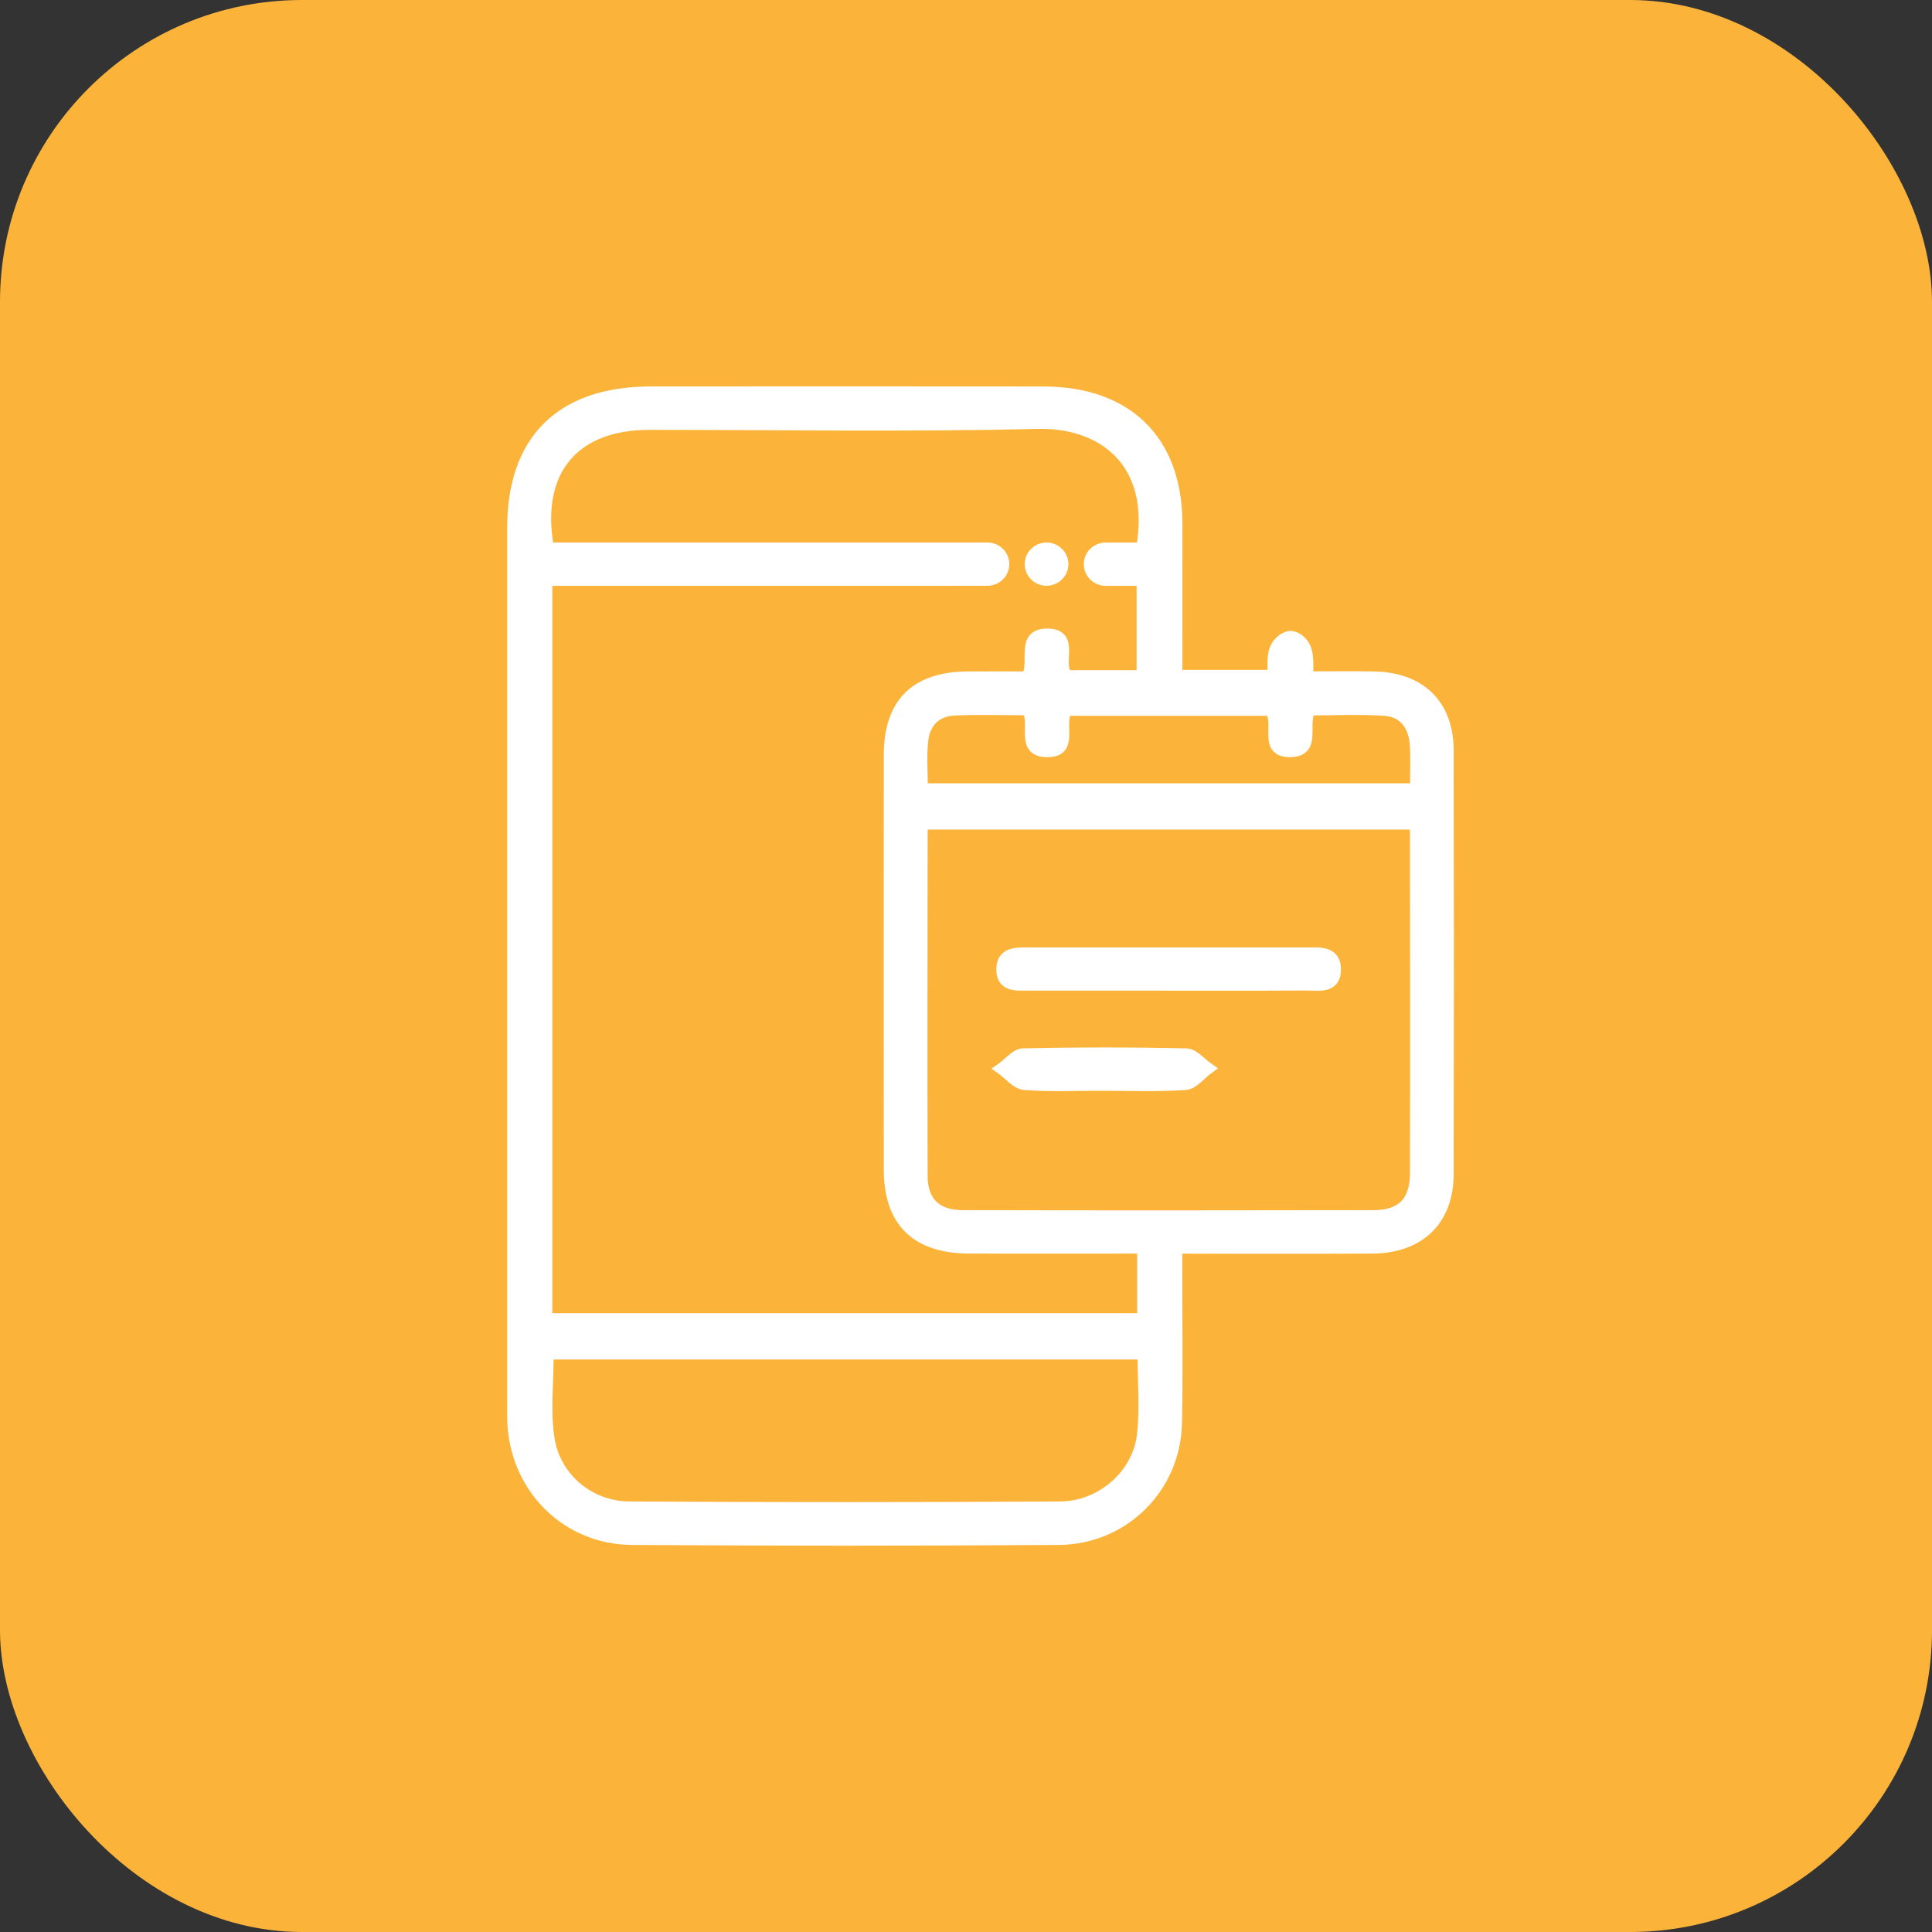
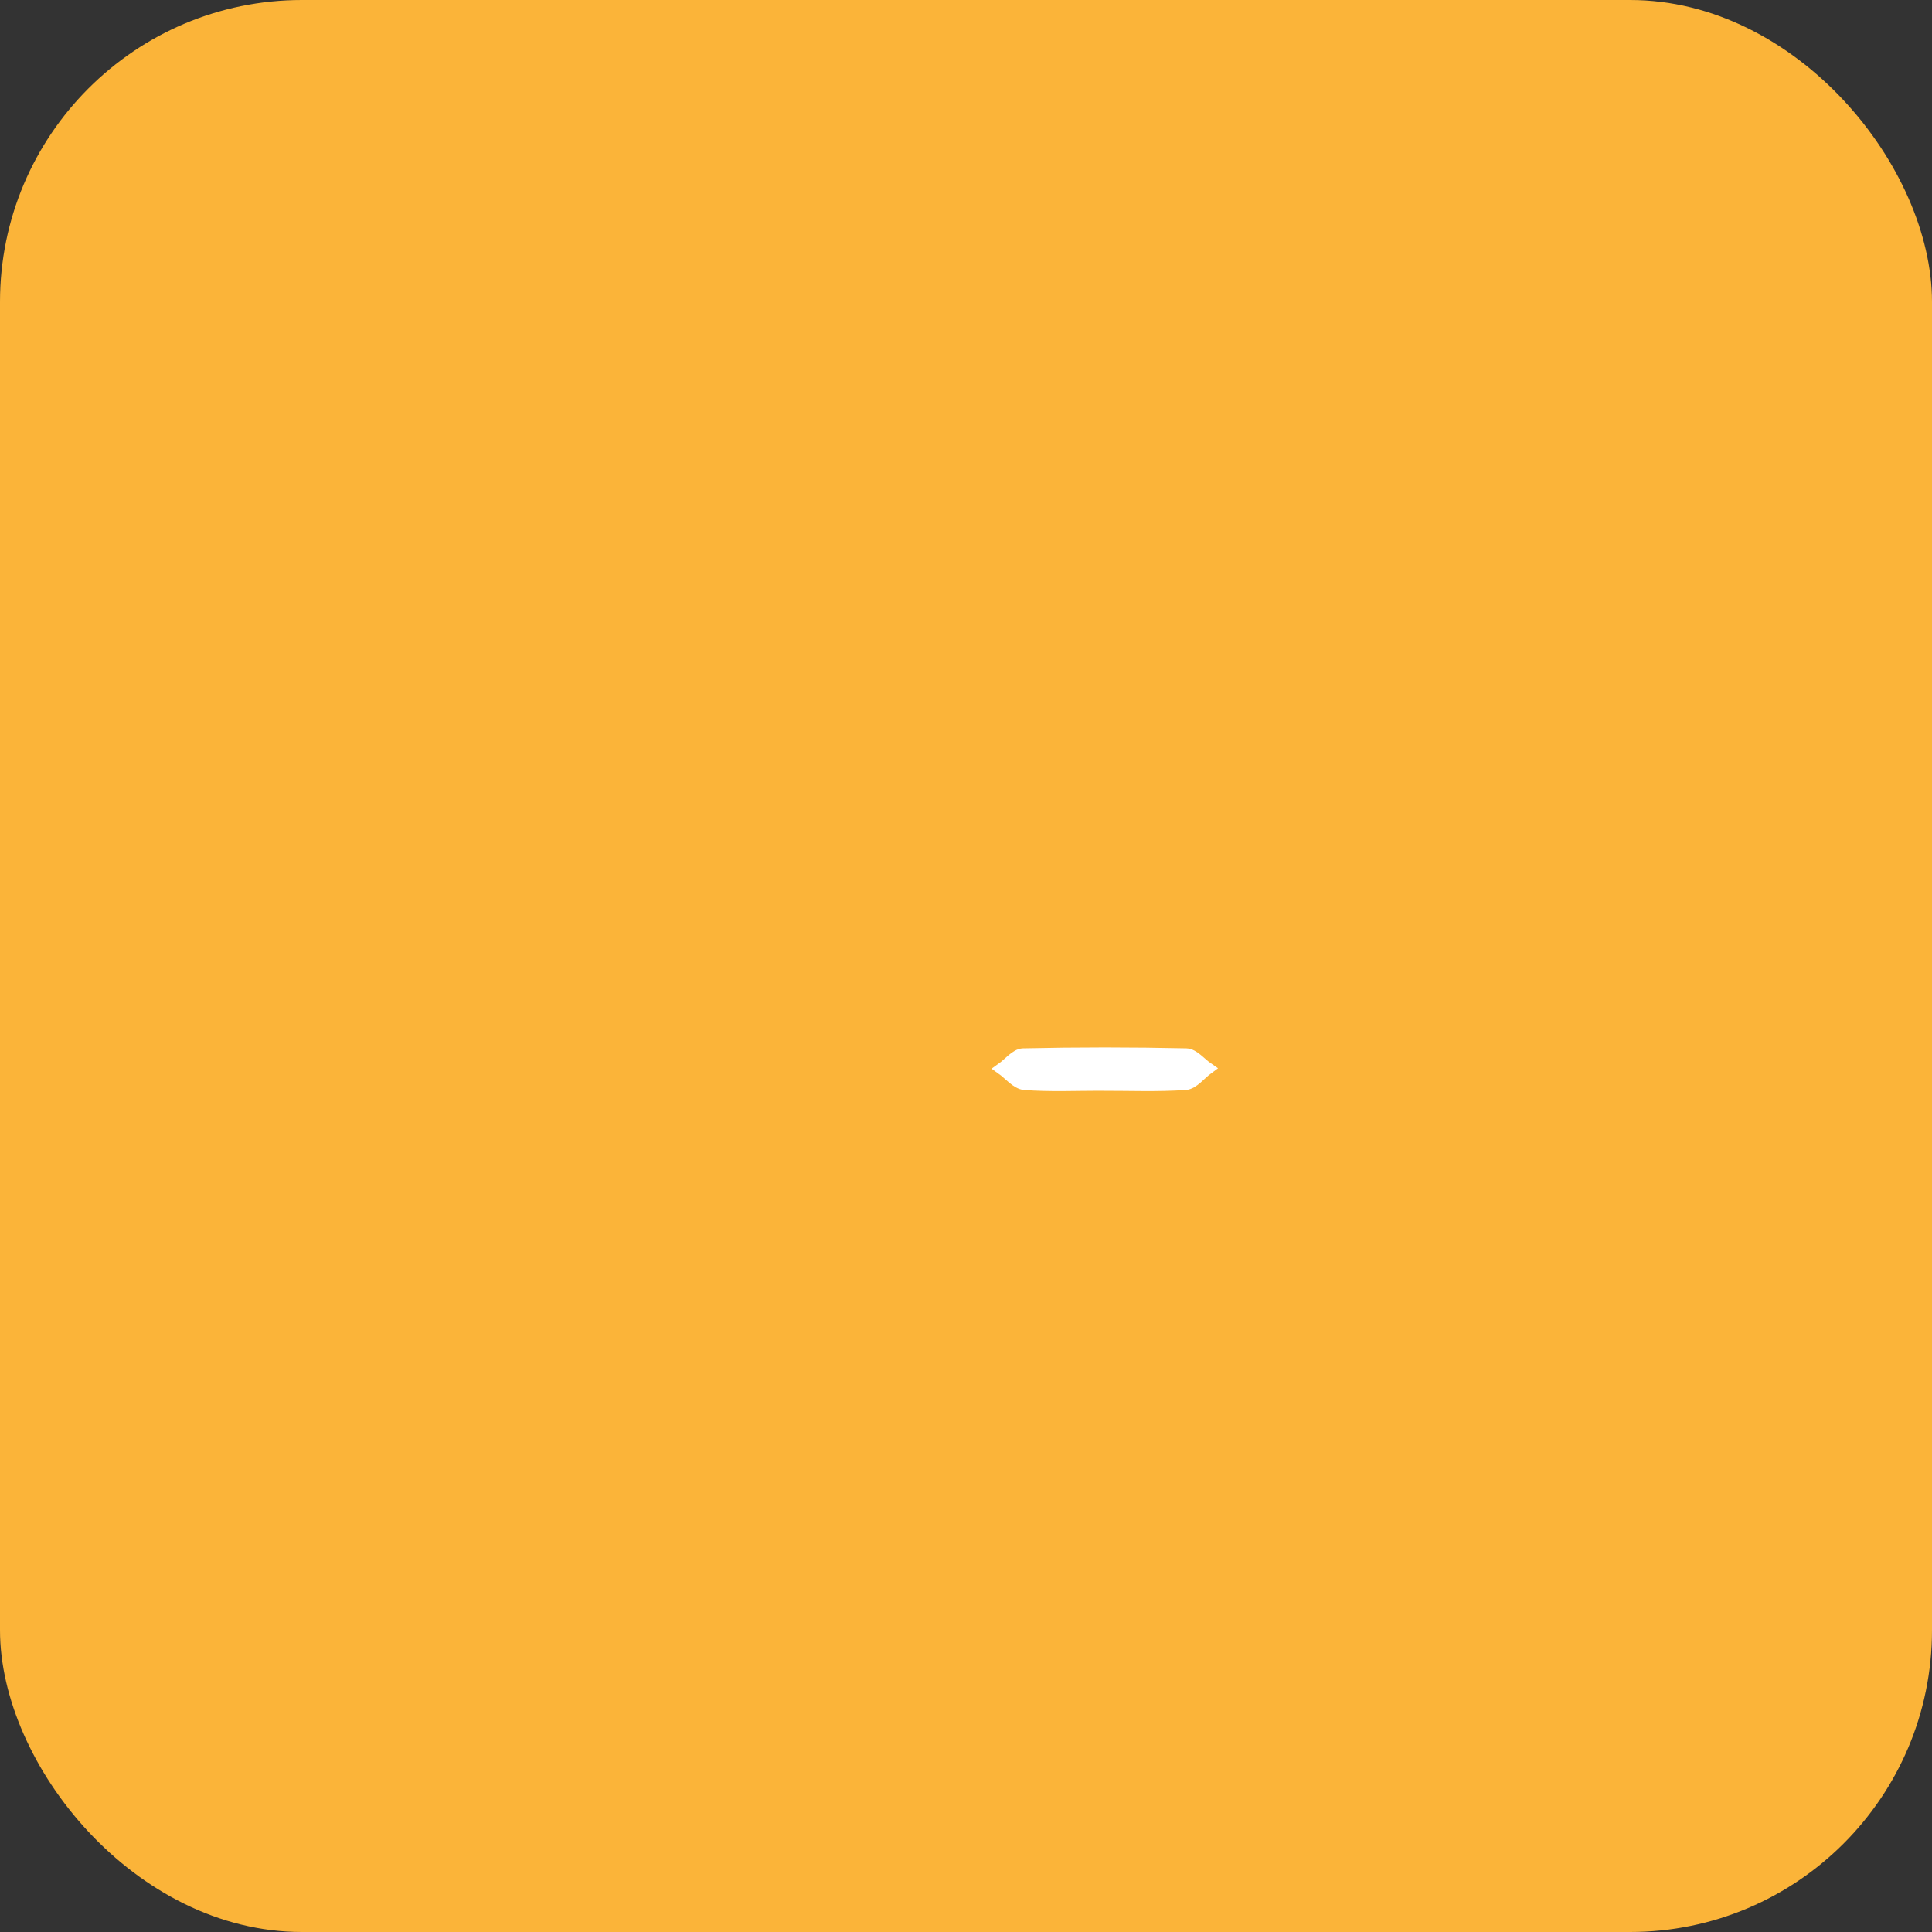
<svg xmlns="http://www.w3.org/2000/svg" width="64" height="64" viewBox="0 0 64 64" fill="none">
  <rect x="0" y="0" width="64" height="64" fill="#333333" stroke="none" />
  <rect width="64" height="64" rx="10" fill="#FBB439" />
-   <path d="M38.697 32.615C37.146 32.615 35.593 32.615 34.042 32.615C33.668 32.615 33.212 32.664 33.204 32.13C33.195 31.557 33.671 31.586 34.075 31.586C37.154 31.584 40.232 31.584 43.311 31.586C43.708 31.586 44.207 31.529 44.222 32.09C44.237 32.737 43.682 32.611 43.279 32.612C41.752 32.621 40.226 32.617 38.699 32.617L38.697 32.615Z" fill="white" stroke="white" stroke-width="0.4" />
  <path d="M36.49 35.932C35.64 35.932 34.785 35.972 33.94 35.908C33.679 35.887 33.442 35.578 33.193 35.402C33.427 35.237 33.655 34.934 33.893 34.928C35.694 34.888 37.496 34.888 39.296 34.928C39.535 34.934 39.768 35.231 40.003 35.393C39.758 35.572 39.523 35.89 39.266 35.908C38.345 35.97 37.417 35.933 36.49 35.933V35.932Z" fill="white" stroke="white" stroke-width="0.4" />
-   <path d="M47.956 24.871C47.953 23.363 47.054 22.477 45.533 22.443C44.81 22.427 44.087 22.44 43.315 22.44C43.292 22.08 43.337 21.765 43.238 21.505C43.158 21.298 42.979 21.111 42.727 21.097C42.514 21.136 42.32 21.319 42.247 21.528C42.155 21.786 42.2 22.092 42.185 22.391H38.968C38.968 20.673 38.971 18.999 38.968 17.325C38.961 14.608 37.334 13.006 34.569 13.003C30.232 12.998 25.895 13 21.558 13.002C18.604 13.003 17.003 14.577 17.001 17.484C17.001 27.15 17.001 36.816 17.001 46.482C17.001 46.73 16.995 46.977 17.012 47.224C17.156 49.331 18.807 50.963 20.93 50.978C25.642 51.009 30.354 51.01 35.067 50.978C37.223 50.963 38.912 49.262 38.955 47.139C38.988 45.483 38.964 43.827 38.965 42.171C38.965 41.908 38.965 41.647 38.965 41.33C41.195 41.33 43.322 41.337 45.45 41.327C47.012 41.319 47.952 40.414 47.955 38.89C47.965 34.218 47.965 29.546 47.955 24.874L47.956 24.871ZM31.025 19.204H32.711C32.999 19.204 33.234 18.973 33.234 18.688C33.234 18.403 32.999 18.171 32.711 18.171H31.578C27.366 18.171 23.156 18.171 18.945 18.171H18.154C17.68 15.601 18.98 14.039 21.513 14.039C25.8 14.039 30.088 14.111 34.372 14.008C36.531 13.956 38.348 15.296 37.832 18.173H36.625C36.337 18.173 36.102 18.404 36.102 18.689C36.102 18.974 36.337 19.206 36.625 19.206H37.852V22.4H35.333C34.969 21.962 35.599 21.022 34.691 21.022C33.843 21.022 34.31 21.876 34.044 22.442C33.422 22.442 32.735 22.436 32.047 22.442C30.332 22.458 29.477 23.311 29.477 25.016C29.474 29.59 29.474 34.163 29.477 38.736C29.477 40.462 30.359 41.322 32.121 41.327C34.021 41.331 35.921 41.327 37.868 41.327V43.699H18.096V19.206H18.981C22.997 19.206 27.011 19.206 31.027 19.206L31.025 19.204ZM37.864 47.538C37.712 48.862 36.498 49.929 35.119 49.938C30.362 49.966 25.604 49.967 20.847 49.938C19.512 49.929 18.372 48.974 18.169 47.657C18.029 46.75 18.142 45.805 18.142 44.836H37.882C37.882 45.774 37.963 46.667 37.862 47.54L37.864 47.538ZM46.908 38.853C46.906 39.822 46.455 40.285 45.492 40.288C40.959 40.297 36.425 40.298 31.892 40.288C31.004 40.287 30.53 39.821 30.529 38.962C30.518 35.157 30.526 31.354 30.529 27.549C30.529 27.479 30.554 27.408 30.578 27.281H46.858C46.879 27.405 46.908 27.499 46.908 27.591C46.911 31.345 46.917 35.1 46.908 38.855V38.853ZM46.908 26.148H30.538C30.538 25.607 30.487 25.043 30.553 24.494C30.621 23.926 30.998 23.534 31.599 23.504C32.417 23.464 33.239 23.494 34.035 23.494C34.364 23.958 33.8 24.886 34.695 24.883C35.562 24.881 35.019 24.006 35.321 23.512H42.087C42.451 23.958 41.837 24.909 42.767 24.881C43.586 24.858 43.097 23.989 43.387 23.5C44.194 23.5 45.039 23.452 45.877 23.515C46.55 23.564 46.864 24.053 46.903 24.688C46.932 25.154 46.909 25.622 46.909 26.148H46.908Z" fill="white" stroke="white" stroke-width="0.4" />
-   <path d="M34.668 19.204C34.957 19.204 35.192 18.973 35.192 18.688C35.192 18.403 34.957 18.171 34.668 18.171C34.379 18.171 34.145 18.403 34.145 18.688C34.145 18.973 34.379 19.204 34.668 19.204Z" fill="white" stroke="white" stroke-width="0.4" />
</svg>